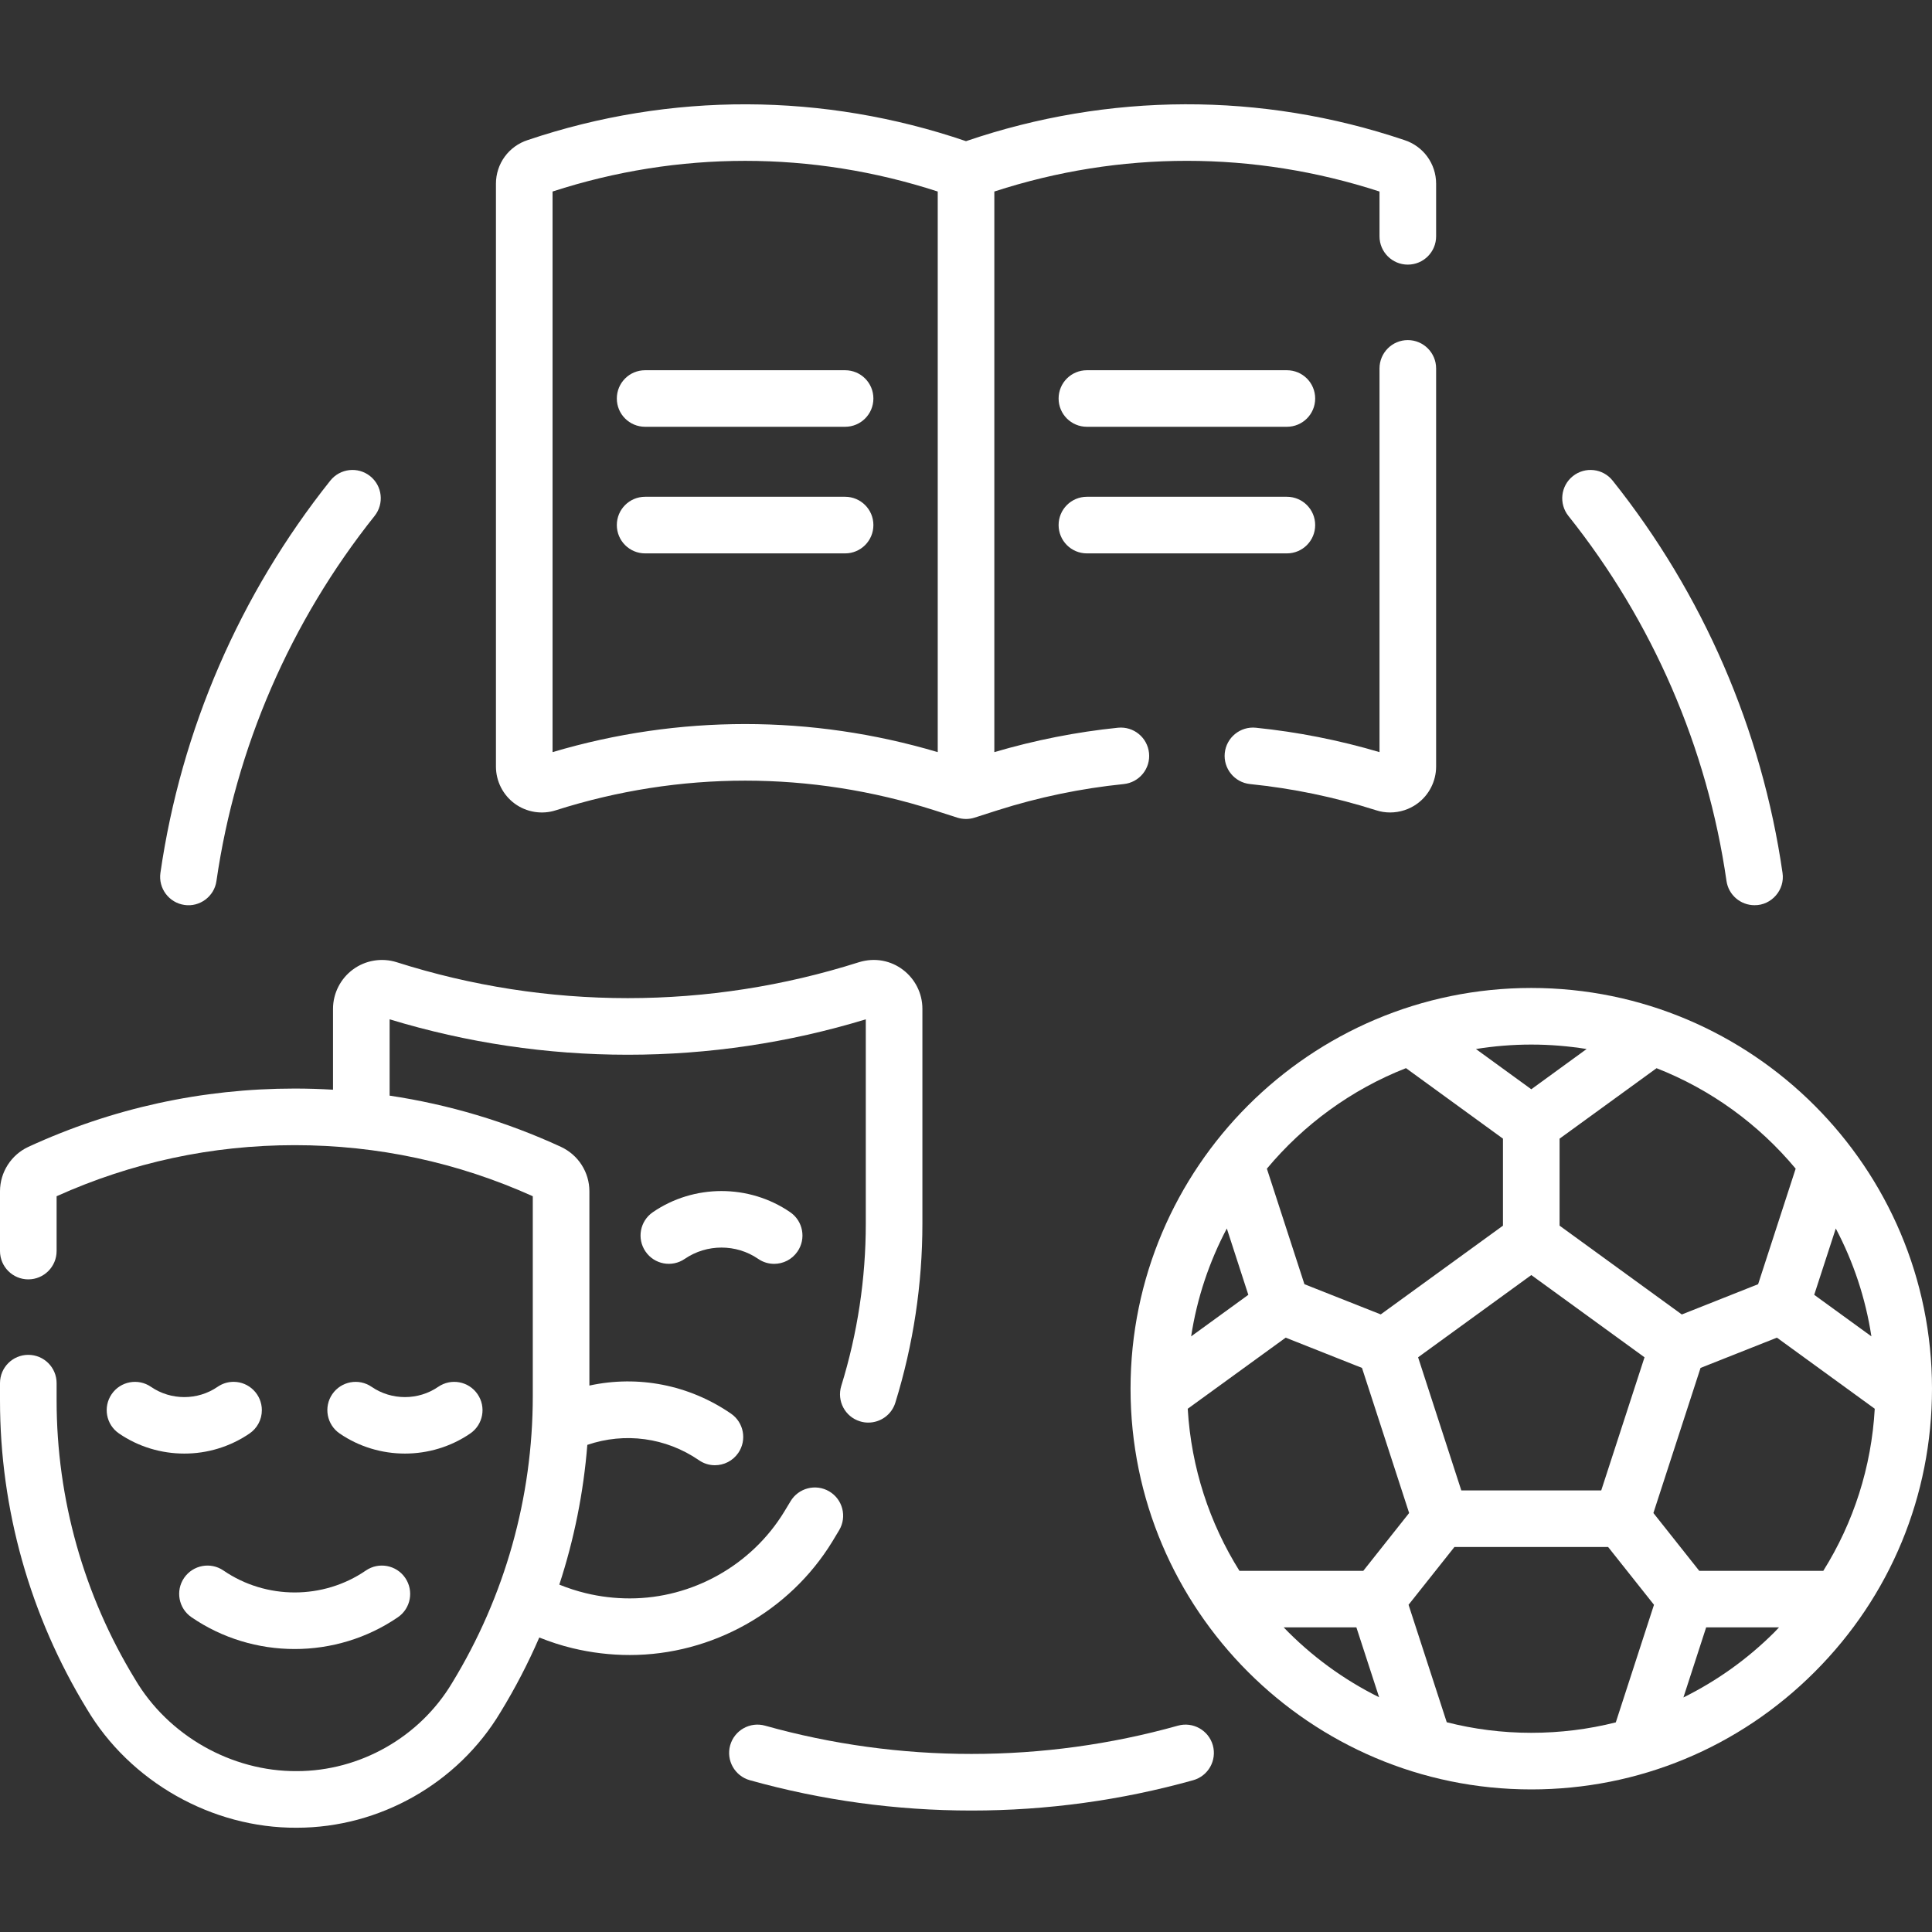
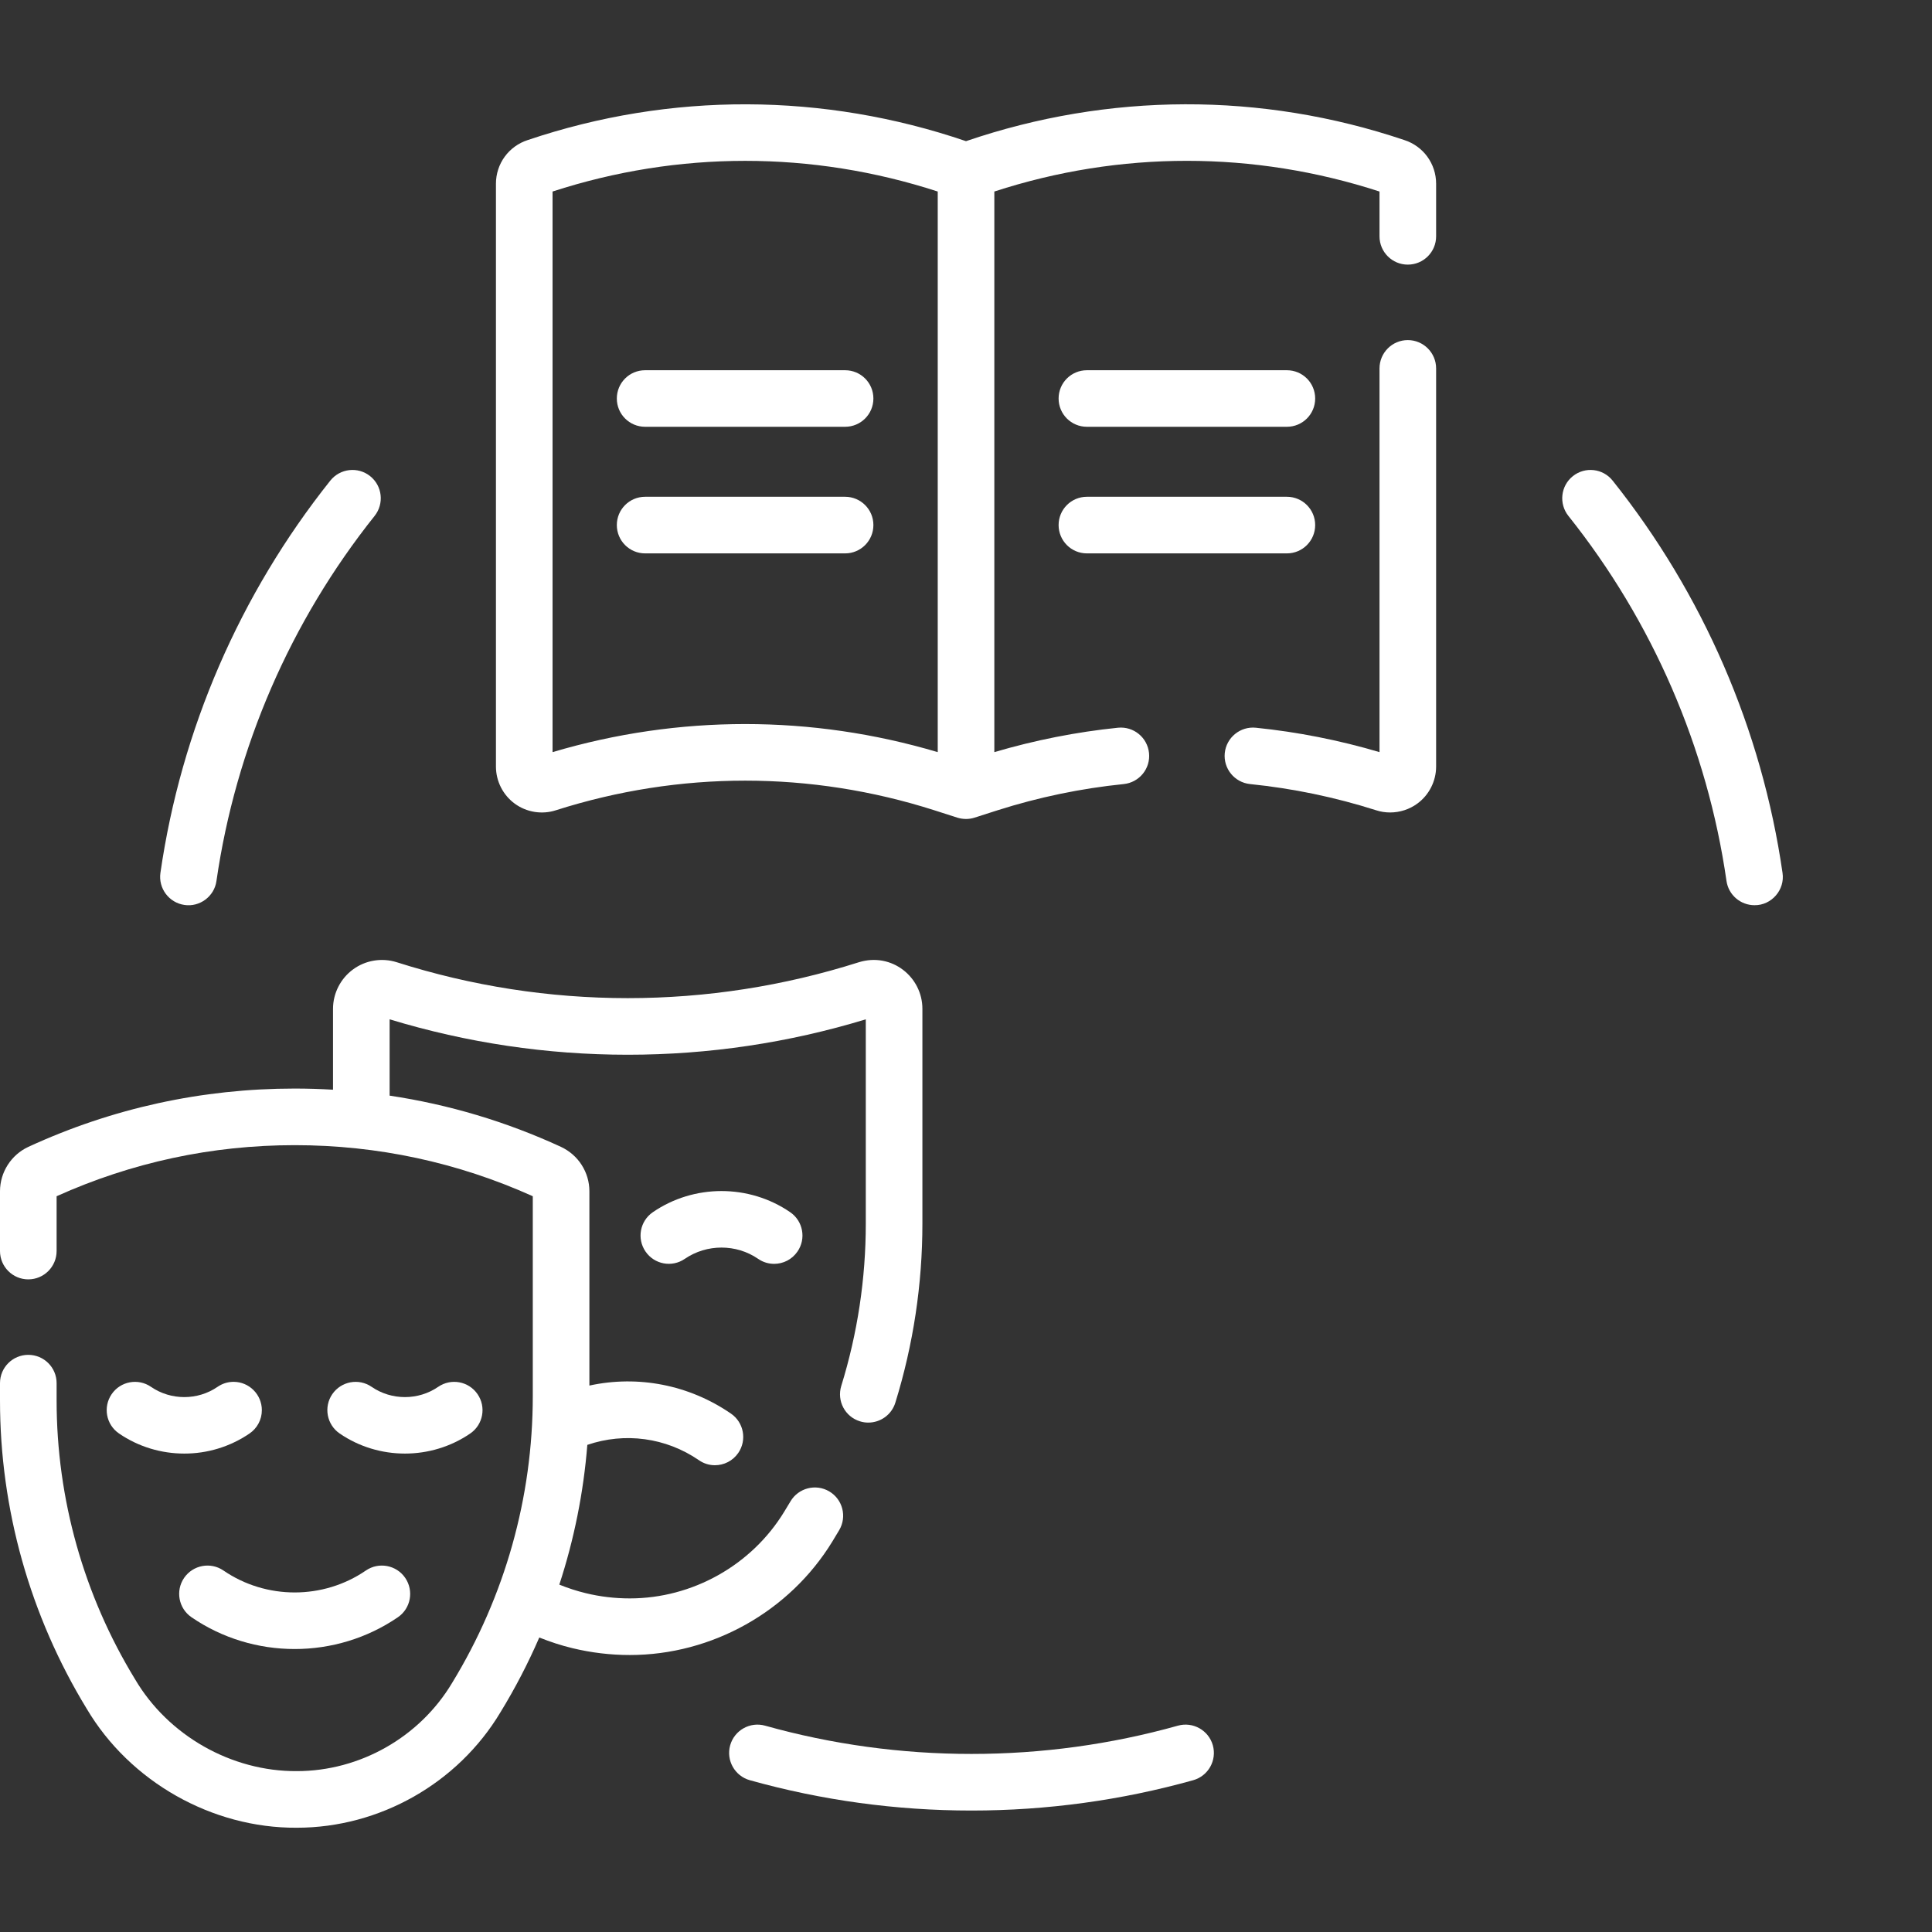
<svg xmlns="http://www.w3.org/2000/svg" width="30" height="30" viewBox="0 0 30 30" fill="none">
  <rect x="0" y="0" width="30" height="30" fill="#333333" stroke="none" />
  <g clip-path="url(#clip0_1547_998)">
-     <path d="M23.778 15.341C20.346 15.341 17.555 18.132 17.555 21.563C17.555 24.994 20.346 27.786 23.777 27.786C25.439 27.786 27.002 27.138 28.177 25.963C29.353 24.788 30 23.225 30 21.563C30 18.132 27.209 15.341 23.778 15.341ZM28.506 19.076C28.778 19.591 28.968 20.155 29.059 20.751L28.171 20.106L28.506 19.076ZM27.883 18.147L27.3 19.941L26.115 20.411L24.217 19.032V17.681L25.723 16.587C26.569 16.918 27.311 17.46 27.883 18.147ZM25.536 21.076L24.864 23.143H22.691L22.02 21.076L23.778 19.799L25.536 21.076ZM23.778 16.22C24.07 16.22 24.357 16.244 24.637 16.289L23.778 16.914L22.918 16.289C23.198 16.244 23.485 16.22 23.778 16.22ZM21.832 16.586L23.338 17.681V19.032L21.44 20.41L20.255 19.941L19.672 18.147C20.245 17.46 20.986 16.918 21.832 16.586ZM19.05 19.076L19.384 20.106L18.496 20.751C18.587 20.155 18.778 19.591 19.05 19.076ZM19.246 24.392C18.784 23.654 18.497 22.795 18.443 21.875L19.964 20.771L21.149 21.241L21.881 23.494L21.169 24.392H19.246ZM19.933 25.27H21.062L21.415 26.355C20.86 26.08 20.359 25.712 19.933 25.27ZM25.09 26.745C24.666 26.852 24.226 26.907 23.777 26.907C23.325 26.907 22.885 26.85 22.465 26.743L21.872 24.919L22.584 24.022H24.971L25.683 24.919L25.09 26.745ZM27.556 25.342C27.136 25.762 26.657 26.102 26.14 26.358L26.493 25.27H27.624C27.601 25.294 27.579 25.319 27.556 25.342ZM26.386 24.392L25.674 23.494L26.406 21.241L27.592 20.771L29.111 21.875C29.06 22.778 28.784 23.638 28.312 24.392H26.386V24.392Z" fill="white" />
    <path d="M12.925 23.936C12.961 23.878 12.997 23.818 13.031 23.76C13.155 23.55 13.085 23.281 12.876 23.158C12.667 23.035 12.397 23.105 12.274 23.314C12.242 23.368 12.209 23.423 12.176 23.476C11.67 24.305 10.751 24.82 9.78 24.82C9.549 24.82 9.319 24.793 9.097 24.739C8.956 24.705 8.819 24.66 8.685 24.606C8.915 23.904 9.061 23.175 9.12 22.436C9.702 22.237 10.34 22.322 10.853 22.674C10.929 22.727 11.015 22.752 11.101 22.752C11.241 22.752 11.379 22.685 11.464 22.561C11.601 22.361 11.55 22.087 11.35 21.95C10.698 21.502 9.906 21.351 9.152 21.515V18.498C9.152 18.352 9.11 18.211 9.032 18.089C8.955 17.968 8.844 17.871 8.71 17.808C7.857 17.415 6.966 17.15 6.05 17.013V15.828C7.251 16.193 8.494 16.378 9.748 16.378C11.002 16.378 12.246 16.193 13.444 15.828V18.999C13.444 19.854 13.316 20.703 13.063 21.521C12.992 21.753 13.121 21.999 13.353 22.07C13.396 22.084 13.44 22.09 13.483 22.09C13.671 22.09 13.845 21.969 13.903 21.78C14.182 20.878 14.323 19.942 14.323 18.998V15.665C14.323 15.171 13.847 14.783 13.335 14.942C12.173 15.311 10.966 15.499 9.748 15.499C8.529 15.499 7.322 15.311 6.159 14.941C5.93 14.869 5.676 14.91 5.482 15.053C5.288 15.195 5.171 15.424 5.171 15.665V16.921C4.974 16.909 4.776 16.903 4.576 16.903C3.138 16.903 1.746 17.207 0.441 17.808C0.173 17.932 0 18.203 0 18.498V19.426C0 19.669 0.197 19.866 0.439 19.866C0.682 19.866 0.879 19.669 0.879 19.426V18.575C2.048 18.049 3.291 17.782 4.576 17.782C5.861 17.782 7.105 18.049 8.273 18.575V21.68C8.273 23.251 7.84 24.79 7.021 26.131C6.518 26.974 5.59 27.502 4.608 27.502C3.594 27.508 2.612 26.95 2.097 26.075C1.3 24.77 0.879 23.273 0.879 21.745V21.477C0.879 21.234 0.682 21.038 0.439 21.038C0.197 21.038 0 21.234 0 21.477V21.745C0 23.435 0.466 25.09 1.347 26.534C2.018 27.667 3.293 28.389 4.608 28.381C5.894 28.381 7.11 27.692 7.771 26.588C8 26.214 8.201 25.826 8.374 25.427C8.542 25.494 8.714 25.551 8.89 25.593C9.18 25.663 9.479 25.699 9.78 25.699C11.056 25.699 12.261 25.023 12.925 23.936Z" fill="white" />
    <path d="M3.47 24.387C3.27 24.25 2.997 24.301 2.859 24.501C2.722 24.701 2.773 24.975 2.973 25.112C3.452 25.441 4.014 25.606 4.576 25.606C5.137 25.606 5.699 25.441 6.179 25.112C6.379 24.975 6.429 24.701 6.292 24.501C6.155 24.301 5.881 24.25 5.681 24.387C5.02 24.841 4.132 24.841 3.47 24.387Z" fill="white" />
    <path d="M6.288 22.571C6.643 22.571 6.999 22.467 7.302 22.259C7.502 22.122 7.553 21.848 7.415 21.648C7.278 21.448 7.004 21.397 6.804 21.535C6.495 21.747 6.08 21.747 5.771 21.535C5.571 21.397 5.298 21.448 5.16 21.648C5.023 21.848 5.074 22.122 5.274 22.259C5.577 22.467 5.932 22.571 6.288 22.571Z" fill="white" />
    <path d="M10.137 18.823C9.937 18.96 9.886 19.234 10.024 19.434C10.161 19.634 10.434 19.685 10.634 19.547C10.975 19.314 11.432 19.314 11.772 19.547C11.848 19.6 11.935 19.625 12.021 19.625C12.161 19.625 12.298 19.558 12.383 19.434C12.521 19.234 12.47 18.96 12.27 18.823C11.632 18.385 10.775 18.385 10.137 18.823Z" fill="white" />
    <path d="M7.993 12.479C8.176 12.613 8.415 12.652 8.631 12.582C10.554 11.969 12.586 11.968 14.509 12.582L14.864 12.696C14.951 12.723 15.046 12.725 15.134 12.696L15.49 12.582C16.128 12.379 16.787 12.242 17.449 12.175C17.691 12.15 17.867 11.935 17.842 11.693C17.817 11.452 17.603 11.276 17.36 11.3C16.713 11.366 16.068 11.494 15.44 11.679V2.974C17.393 2.338 19.468 2.339 21.421 2.974V3.67C21.421 3.913 21.618 4.109 21.86 4.109C22.103 4.109 22.3 3.913 22.3 3.67V2.853C22.3 2.542 22.101 2.269 21.804 2.174C19.588 1.427 17.212 1.436 15 2.192C12.788 1.437 10.412 1.427 8.197 2.174C7.9 2.269 7.701 2.542 7.701 2.853V11.903C7.701 12.13 7.81 12.345 7.993 12.479ZM8.58 2.974C10.533 2.339 12.608 2.339 14.561 2.974V11.679C13.58 11.388 12.575 11.243 11.57 11.243C10.565 11.243 9.56 11.388 8.58 11.679V2.974Z" fill="white" />
    <path d="M19.411 12.175C20.073 12.242 20.732 12.379 21.369 12.582C21.439 12.605 21.513 12.616 21.586 12.616C21.735 12.616 21.884 12.569 22.007 12.479C22.19 12.346 22.3 12.13 22.3 11.903V5.721C22.3 5.478 22.103 5.281 21.86 5.281C21.618 5.281 21.421 5.478 21.421 5.721V11.679C20.793 11.493 20.148 11.366 19.5 11.3C19.259 11.276 19.043 11.452 19.018 11.693C18.994 11.935 19.17 12.15 19.411 12.175Z" fill="white" />
    <path d="M10.017 6.627H13.123C13.366 6.627 13.562 6.431 13.562 6.188C13.562 5.945 13.366 5.749 13.123 5.749H10.017C9.774 5.749 9.578 5.945 9.578 6.188C9.578 6.431 9.774 6.627 10.017 6.627Z" fill="white" />
    <path d="M13.562 8.153C13.562 7.911 13.366 7.714 13.123 7.714H10.017C9.774 7.714 9.578 7.911 9.578 8.153C9.578 8.396 9.774 8.593 10.017 8.593H13.123C13.366 8.593 13.562 8.396 13.562 8.153Z" fill="white" />
    <path d="M16.877 6.627H19.983C20.226 6.627 20.422 6.431 20.422 6.188C20.422 5.945 20.226 5.749 19.983 5.749H16.877C16.634 5.749 16.438 5.945 16.438 6.188C16.438 6.431 16.634 6.627 16.877 6.627Z" fill="white" />
    <path d="M16.877 8.593H19.983C20.226 8.593 20.422 8.396 20.422 8.153C20.422 7.911 20.226 7.714 19.983 7.714H16.877C16.634 7.714 16.438 7.911 16.438 8.153C16.438 8.396 16.634 8.593 16.877 8.593Z" fill="white" />
    <path d="M2.864 14.052C3.099 14.088 3.328 13.921 3.361 13.68C3.66 11.611 4.509 9.651 5.817 8.011C5.968 7.821 5.937 7.544 5.747 7.393C5.557 7.242 5.281 7.273 5.129 7.463C3.725 9.225 2.812 11.331 2.491 13.554C2.457 13.794 2.623 14.017 2.864 14.052Z" fill="white" />
    <path d="M26.809 13.68C26.841 13.899 27.029 14.056 27.244 14.056C27.509 14.059 27.719 13.816 27.679 13.554C27.358 11.331 26.446 9.225 25.041 7.463C24.89 7.273 24.614 7.242 24.424 7.393C24.234 7.544 24.203 7.821 24.354 8.011C25.662 9.651 26.511 11.611 26.809 13.68Z" fill="white" />
    <path d="M18.291 26.796C17.253 27.087 16.174 27.235 15.085 27.235C13.996 27.235 12.918 27.087 11.88 26.796C11.646 26.731 11.404 26.867 11.338 27.101C11.273 27.335 11.409 27.577 11.643 27.643C12.758 27.955 13.916 28.114 15.085 28.114C16.255 28.114 17.413 27.955 18.528 27.643C18.762 27.577 18.898 27.335 18.833 27.101C18.767 26.867 18.524 26.731 18.291 26.796Z" fill="white" />
    <path d="M3.627 21.457C3.534 21.457 3.449 21.486 3.378 21.535L3.378 21.535C3.069 21.747 2.654 21.747 2.345 21.535C2.145 21.397 1.871 21.448 1.734 21.648C1.597 21.848 1.647 22.122 1.848 22.259C2.151 22.467 2.506 22.571 2.861 22.571C3.217 22.572 3.572 22.466 3.875 22.259L3.875 22.259C3.991 22.18 4.066 22.047 4.066 21.897C4.066 21.654 3.869 21.457 3.627 21.457Z" fill="white" />
  </g>
  <defs>
    <clipPath id="clip0_1547_998">
      <rect width="30" height="30" fill="white" />
    </clipPath>
  </defs>
</svg>